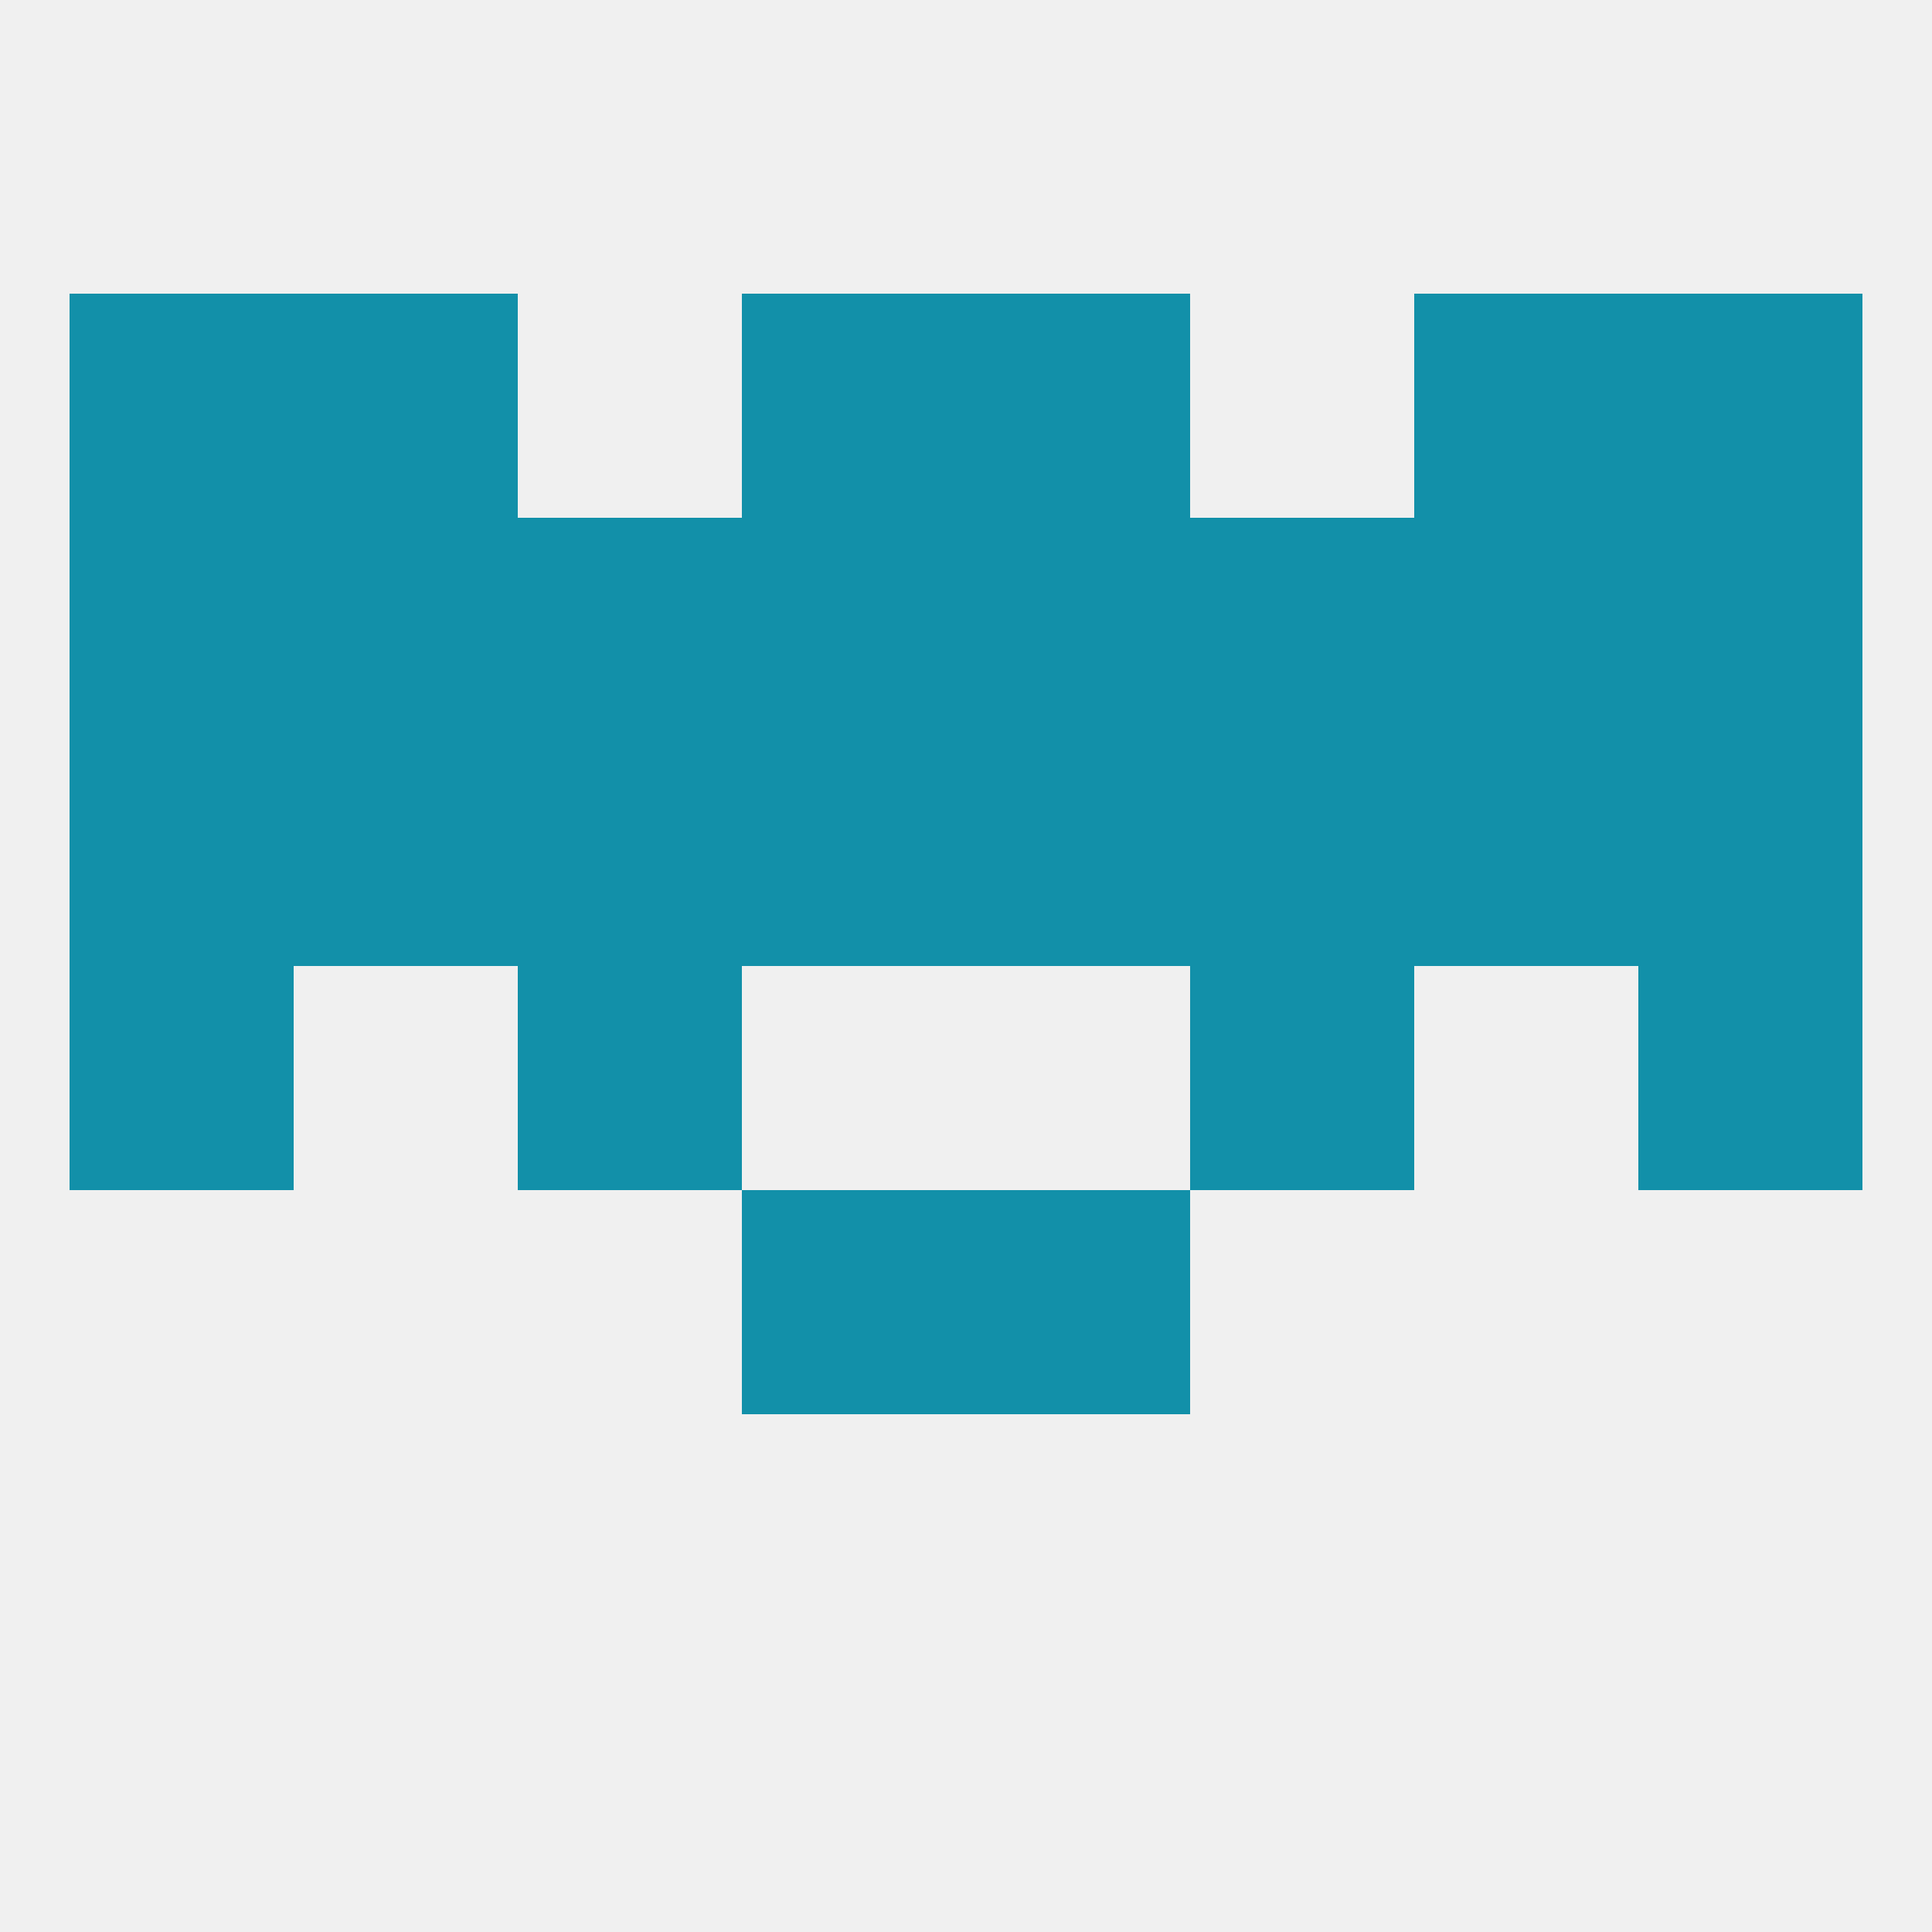
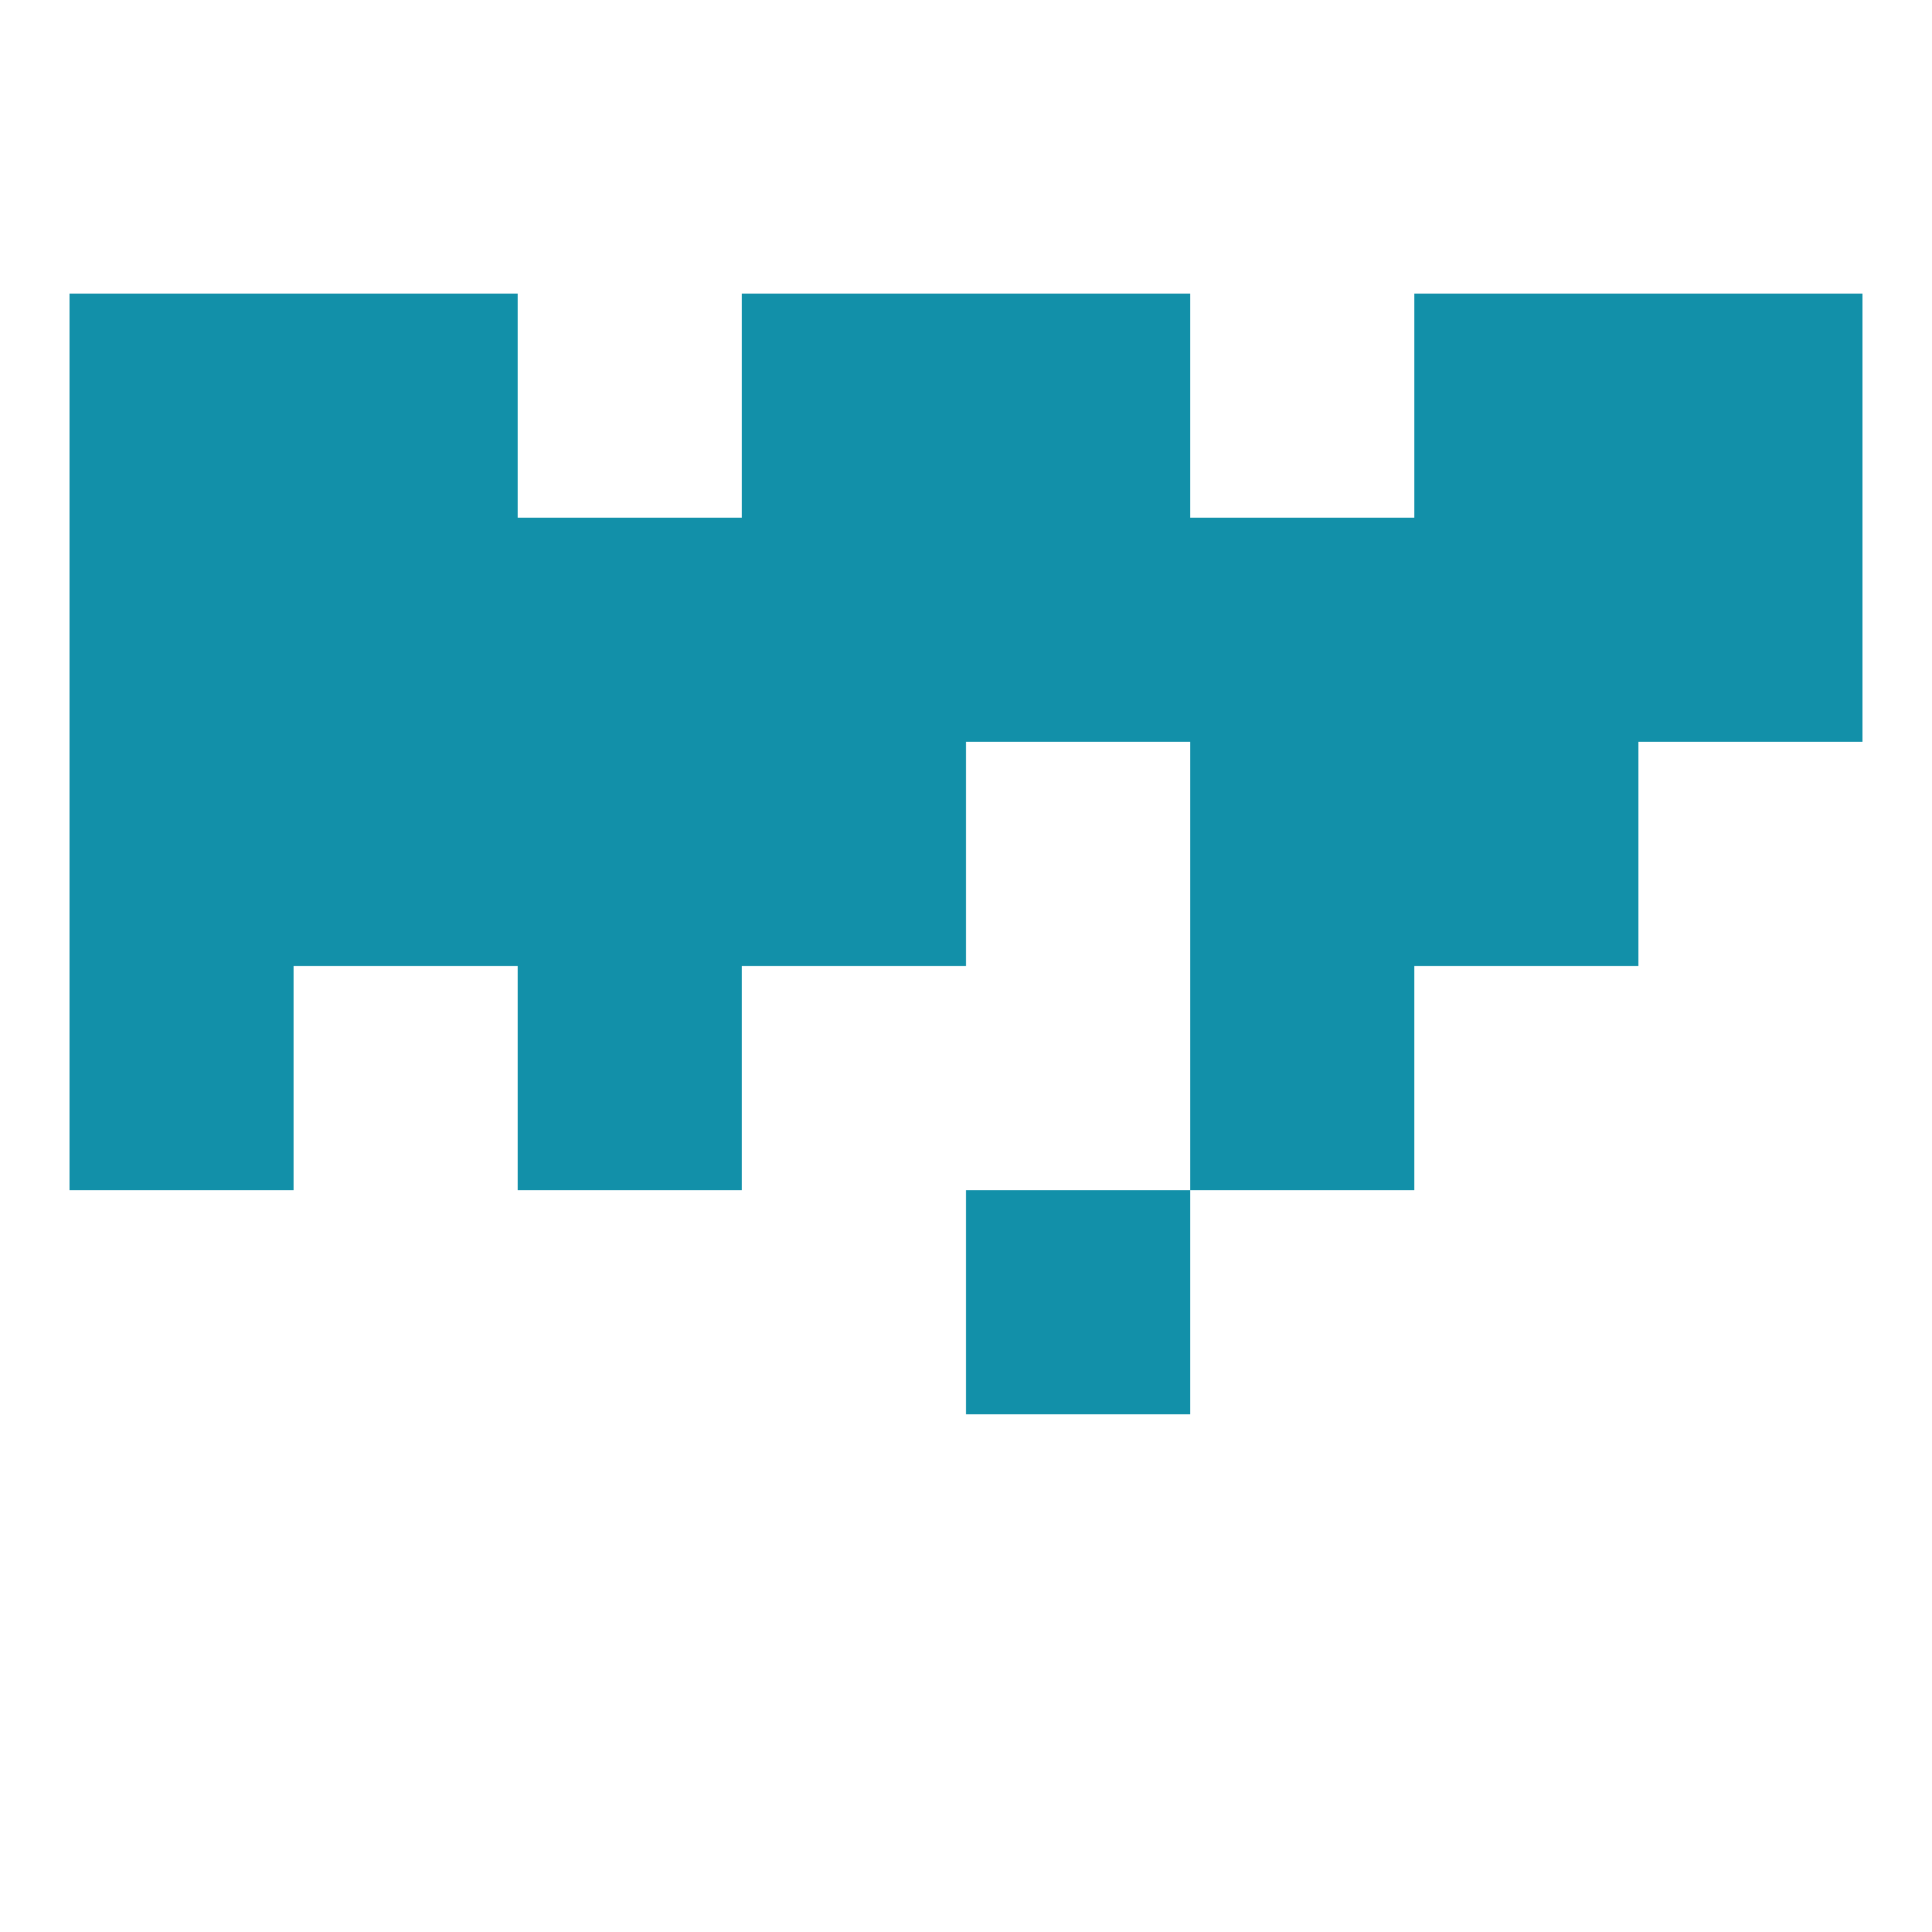
<svg xmlns="http://www.w3.org/2000/svg" version="1.1" baseprofile="full" width="250" height="250" viewBox="0 0 250 250">
-   <rect width="100%" height="100%" fill="rgba(240,240,240,255)" />
  <rect x="9" y="96" width="29" height="29" fill="rgba(18,144,169,255)" />
-   <rect x="212" y="96" width="29" height="29" fill="rgba(18,144,169,255)" />
  <rect x="38" y="96" width="29" height="29" fill="rgba(18,144,169,255)" />
  <rect x="183" y="96" width="29" height="29" fill="rgba(18,144,169,255)" />
  <rect x="67" y="96" width="29" height="29" fill="rgba(18,144,169,255)" />
  <rect x="154" y="96" width="29" height="29" fill="rgba(18,144,169,255)" />
  <rect x="96" y="96" width="29" height="29" fill="rgba(18,144,169,255)" />
-   <rect x="125" y="96" width="29" height="29" fill="rgba(18,144,169,255)" />
  <rect x="154" y="67" width="29" height="29" fill="rgba(18,144,169,255)" />
  <rect x="38" y="67" width="29" height="29" fill="rgba(18,144,169,255)" />
  <rect x="183" y="67" width="29" height="29" fill="rgba(18,144,169,255)" />
  <rect x="9" y="67" width="29" height="29" fill="rgba(18,144,169,255)" />
  <rect x="212" y="67" width="29" height="29" fill="rgba(18,144,169,255)" />
  <rect x="96" y="67" width="29" height="29" fill="rgba(18,144,169,255)" />
  <rect x="125" y="67" width="29" height="29" fill="rgba(18,144,169,255)" />
  <rect x="67" y="67" width="29" height="29" fill="rgba(18,144,169,255)" />
  <rect x="67" y="125" width="29" height="29" fill="rgba(18,144,169,255)" />
  <rect x="154" y="125" width="29" height="29" fill="rgba(18,144,169,255)" />
  <rect x="9" y="125" width="29" height="29" fill="rgba(18,144,169,255)" />
-   <rect x="212" y="125" width="29" height="29" fill="rgba(18,144,169,255)" />
-   <rect x="96" y="154" width="29" height="29" fill="rgba(18,144,169,255)" />
  <rect x="125" y="154" width="29" height="29" fill="rgba(18,144,169,255)" />
  <rect x="125" y="38" width="29" height="29" fill="rgba(18,144,169,255)" />
  <rect x="38" y="38" width="29" height="29" fill="rgba(18,144,169,255)" />
  <rect x="183" y="38" width="29" height="29" fill="rgba(18,144,169,255)" />
  <rect x="9" y="38" width="29" height="29" fill="rgba(18,144,169,255)" />
  <rect x="212" y="38" width="29" height="29" fill="rgba(18,144,169,255)" />
  <rect x="96" y="38" width="29" height="29" fill="rgba(18,144,169,255)" />
</svg>